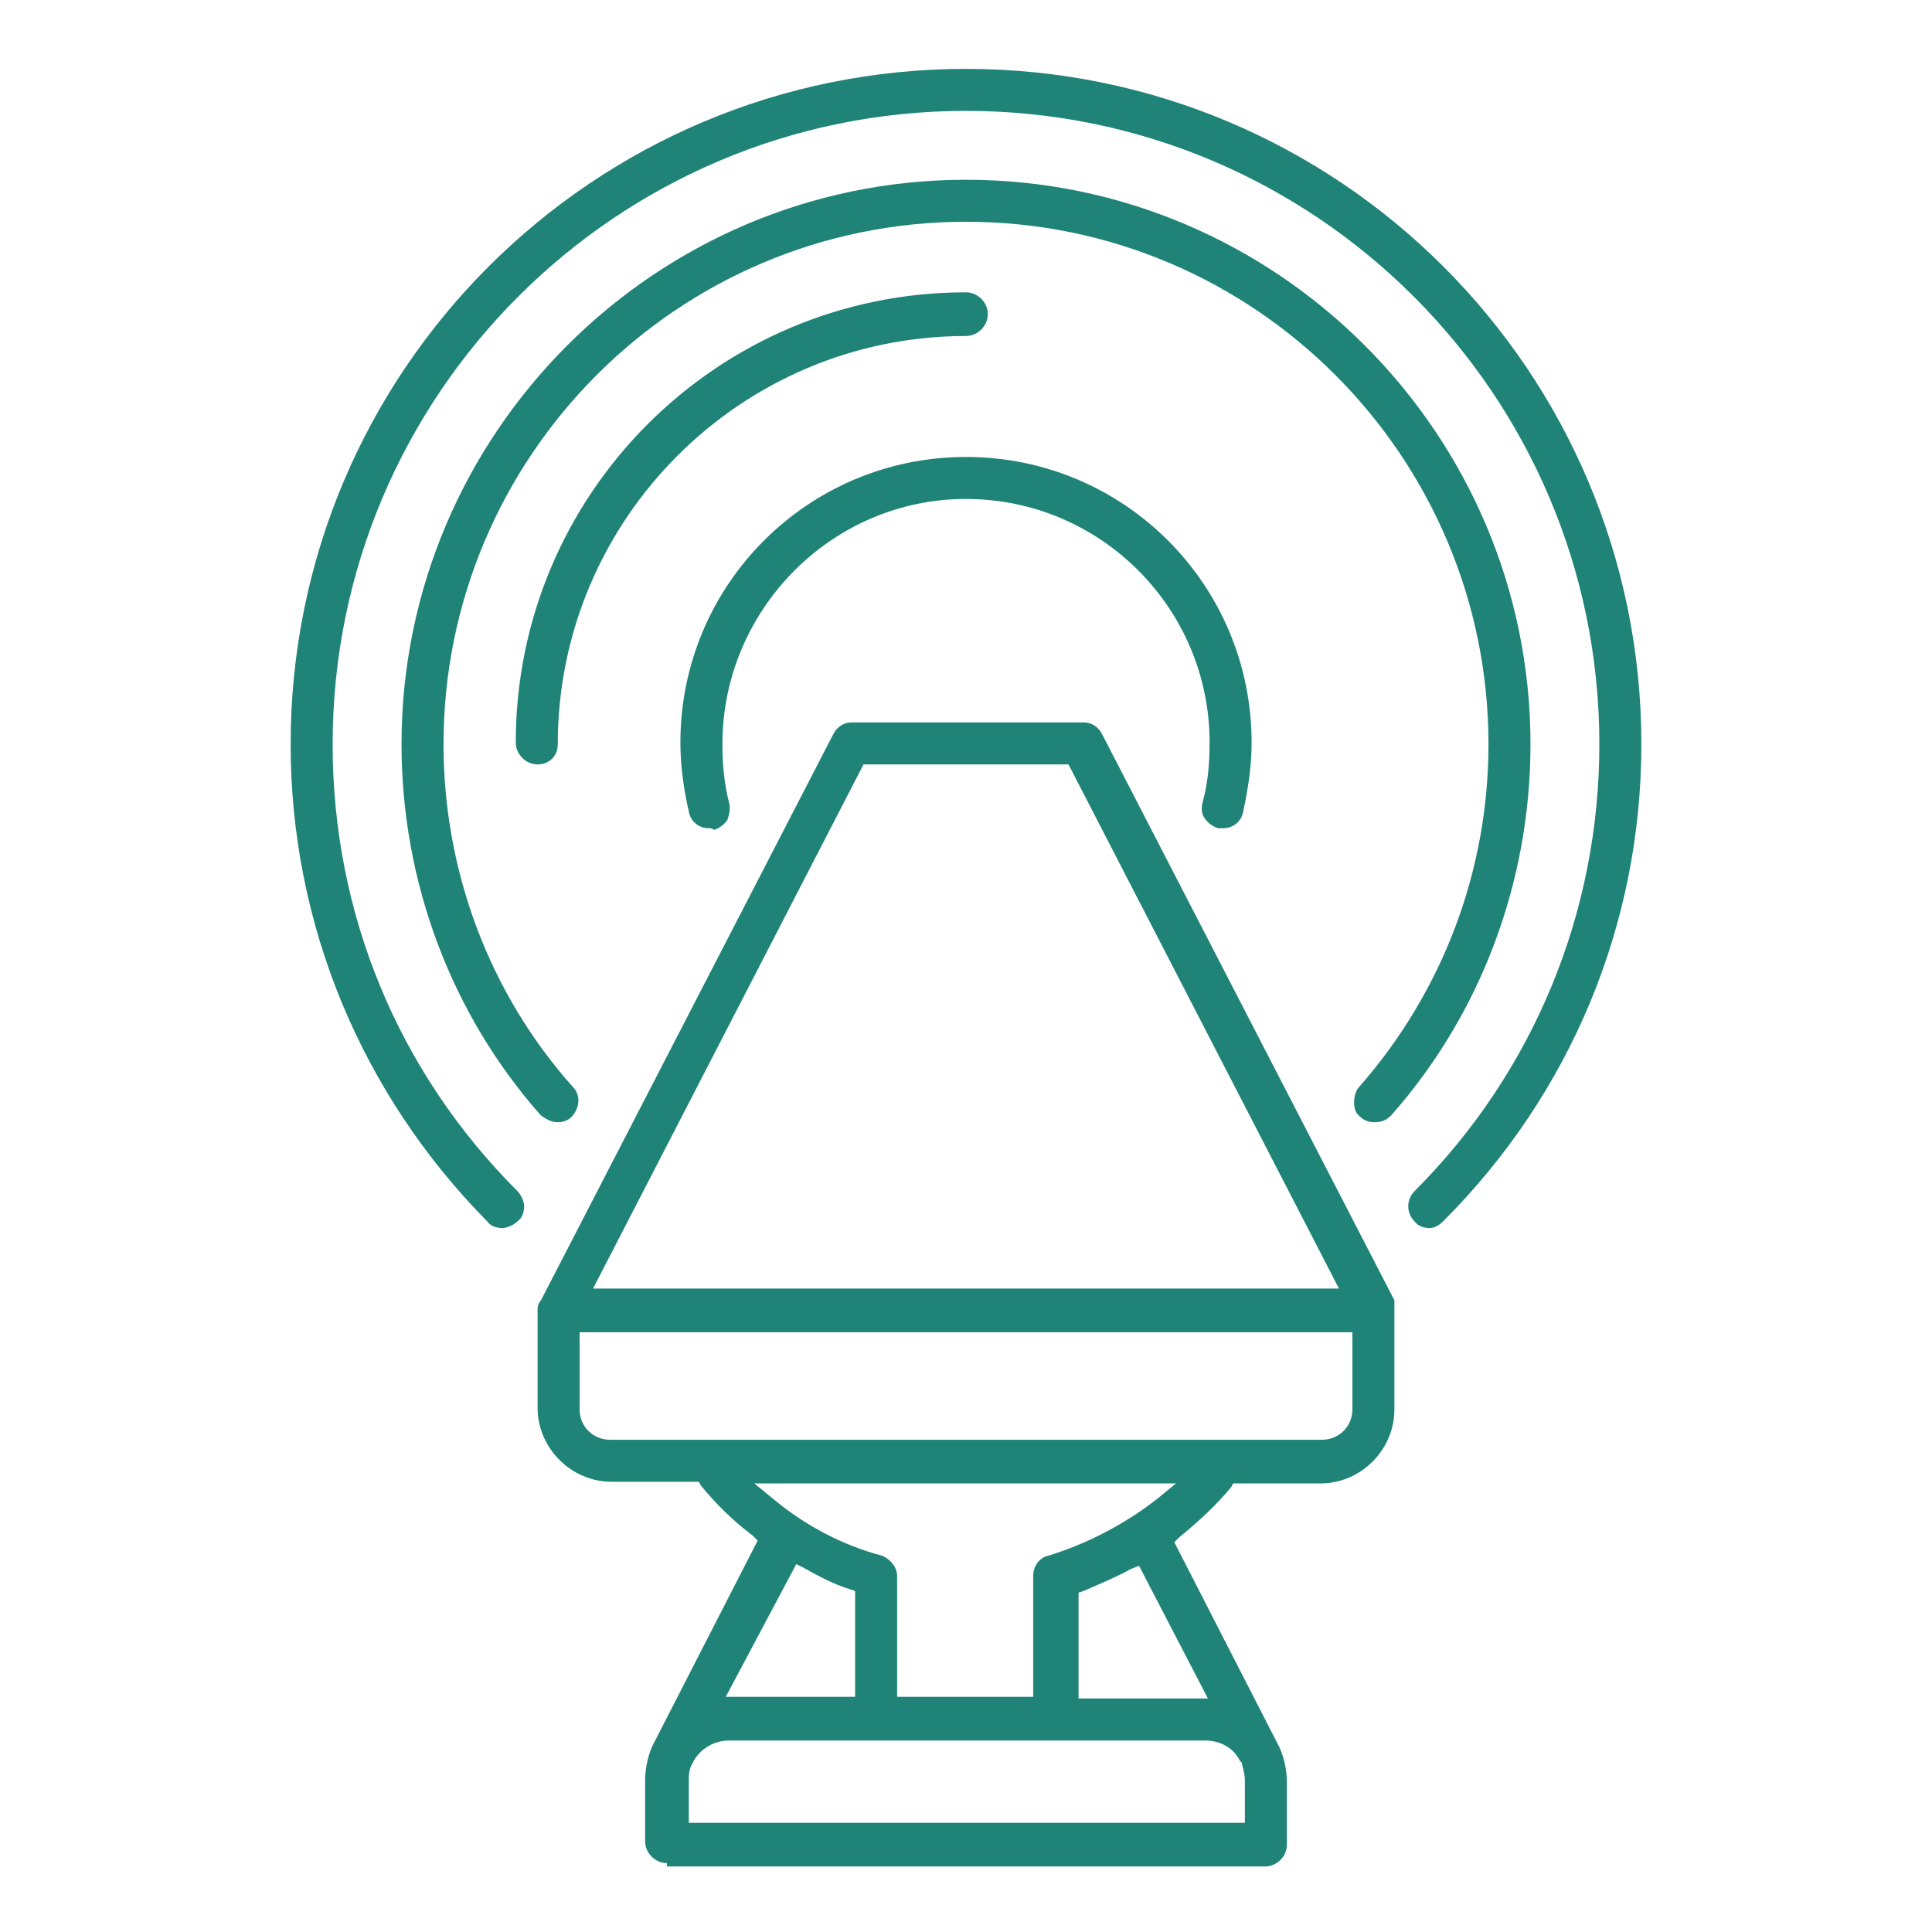
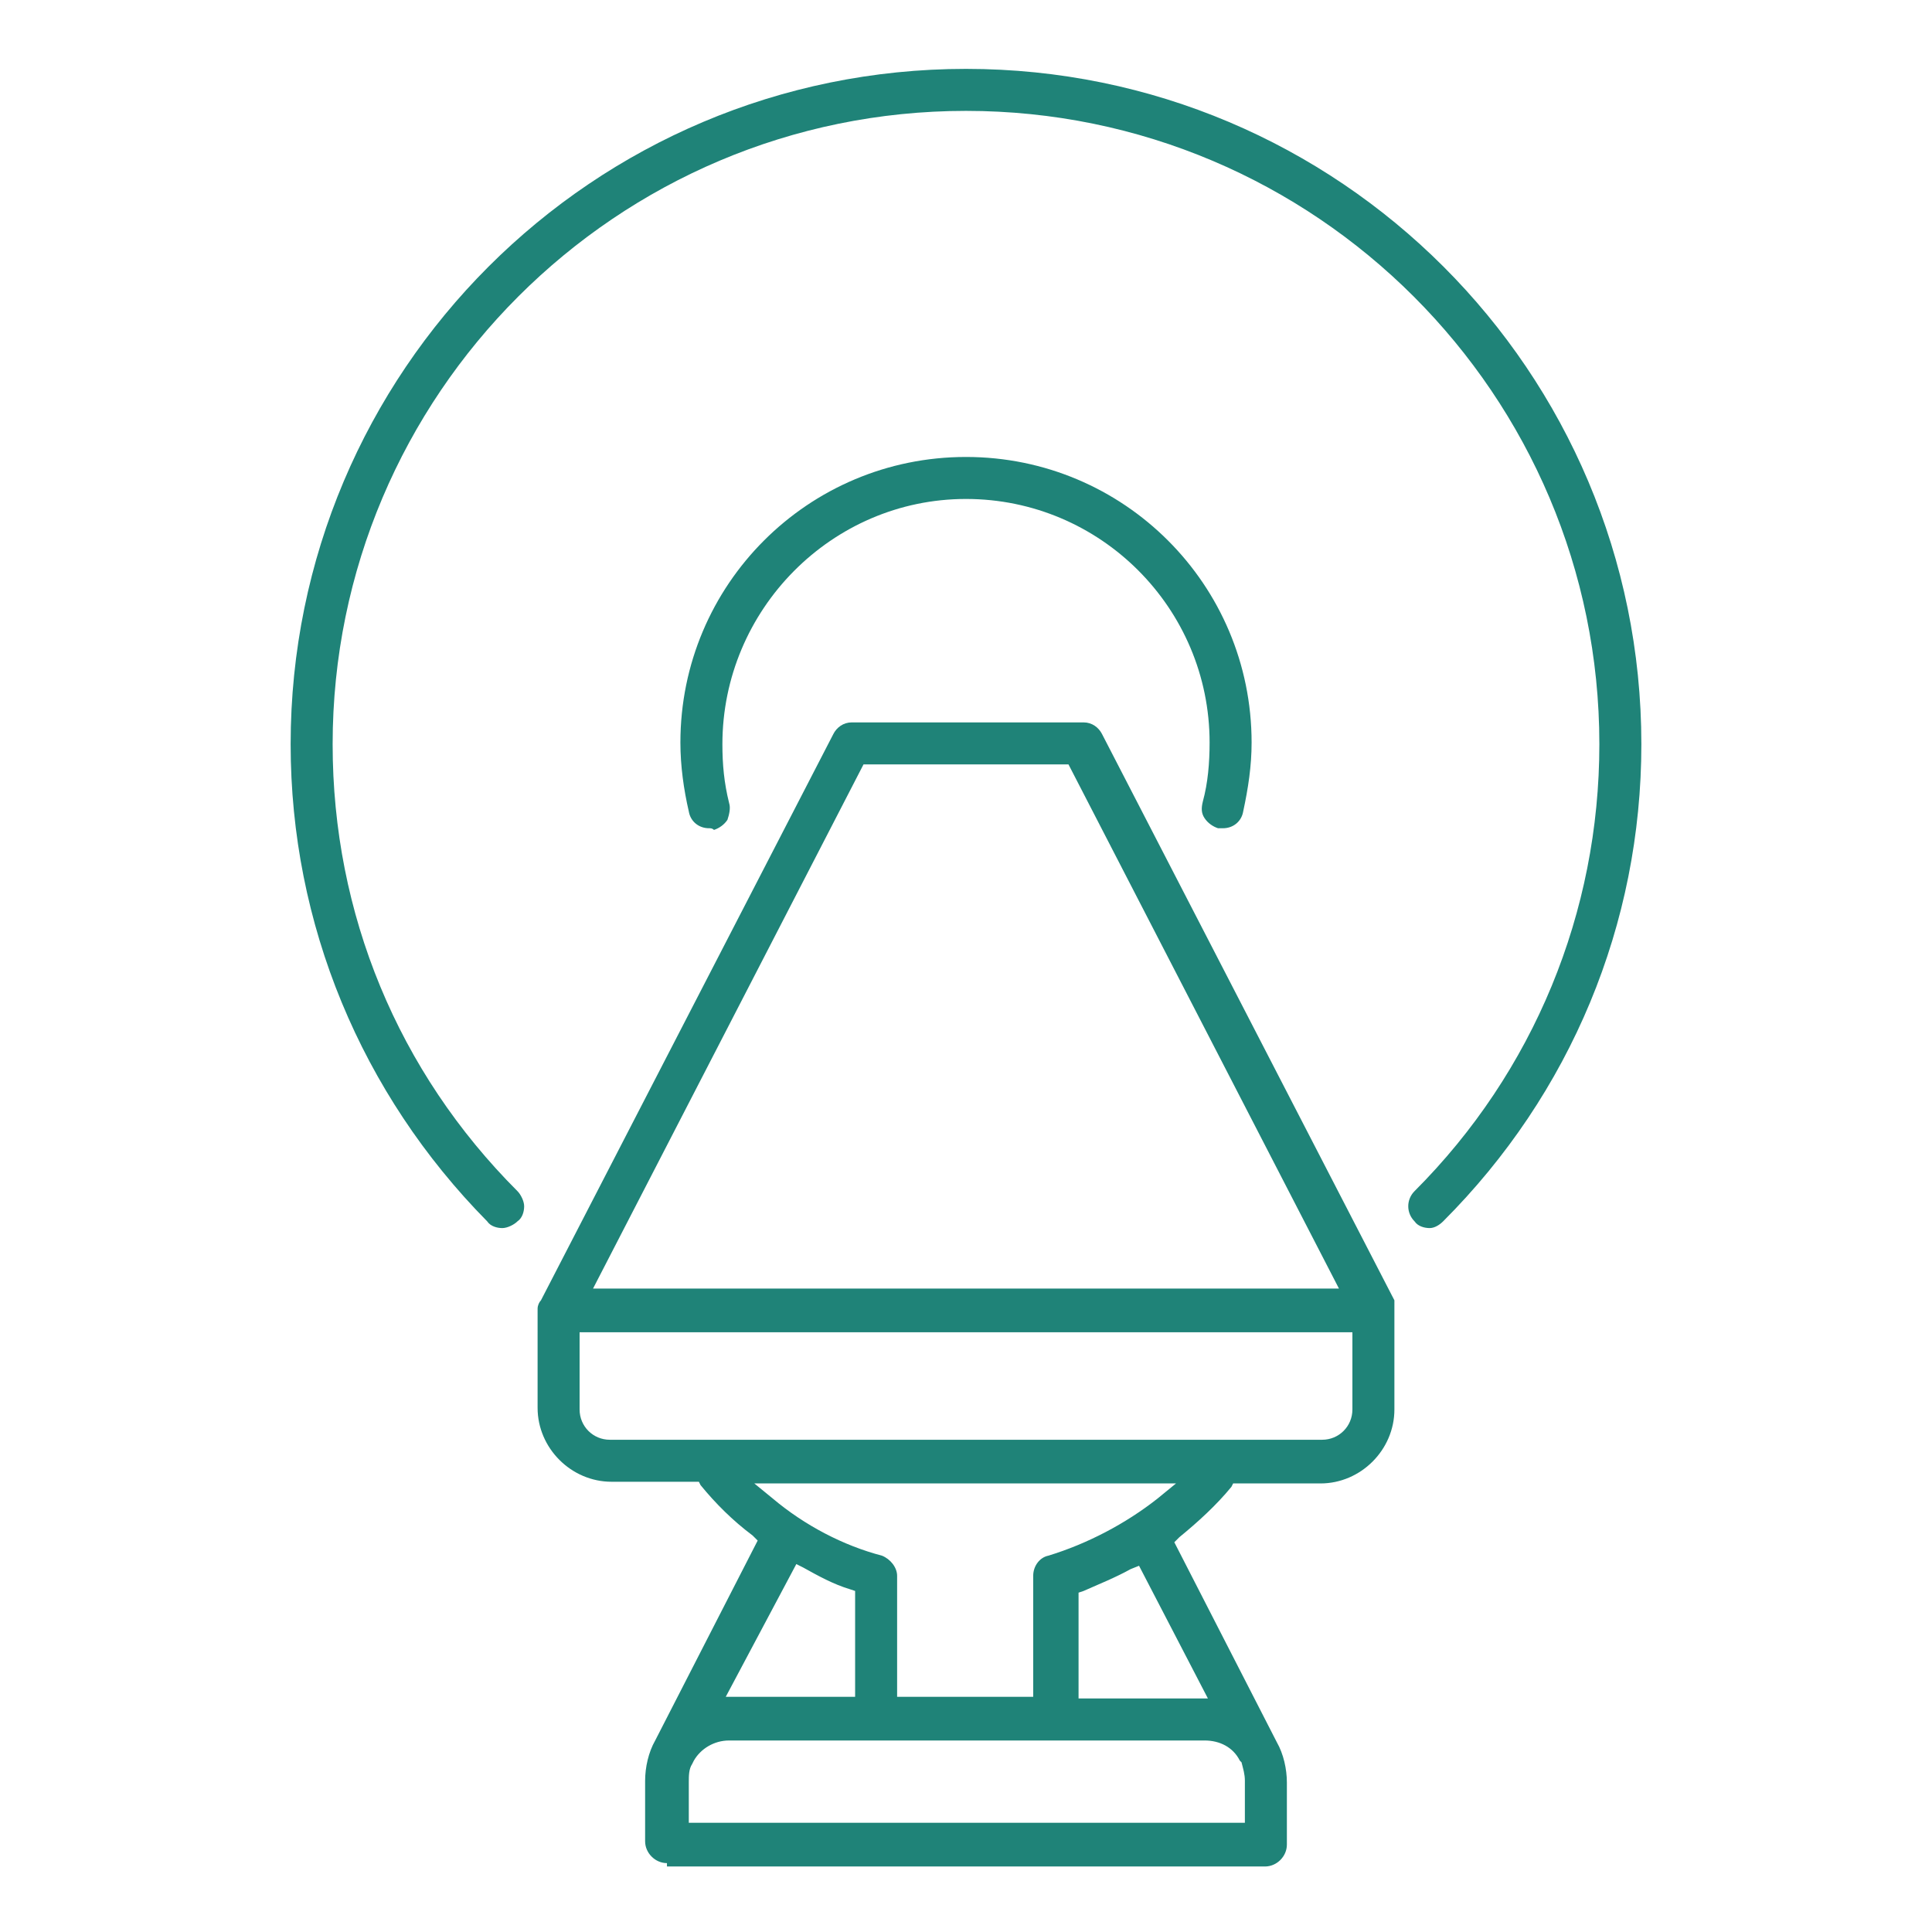
<svg xmlns="http://www.w3.org/2000/svg" version="1.1" id="Layer_1" x="0px" y="0px" viewBox="0 0 115 115" style="enable-background:new 0 0 115 115;" xml:space="preserve">
  <style type="text/css">
	.st0{fill:#3B4652;}
	.st1{fill:#2B79C2;}
	.st2{fill:#1F8378;}
	.st3{fill-rule:evenodd;clip-rule:evenodd;fill:#1F8378;}
</style>
  <g>
    <path class="st2" d="M85.1,73.1c-0.3,0-0.7-0.1-0.9-0.4c-0.5-0.5-0.5-1.3,0-1.8c7.1-7.1,11-16.6,11-26.6   c0-20.8-16.9-37.7-37.7-37.7S19.8,23.5,19.8,44.3c0,10.1,3.9,19.5,11,26.6c0.2,0.2,0.4,0.6,0.4,0.9c0,0.3-0.1,0.7-0.4,0.9   c-0.2,0.2-0.6,0.4-0.9,0.4c-0.3,0-0.7-0.1-0.9-0.4C21.5,65.1,17.3,55,17.3,44.3c0-22.2,18-40.2,40.2-40.2s40.2,18,40.2,40.2   c0,10.7-4.2,20.8-11.8,28.4C85.7,72.9,85.4,73.1,85.1,73.1L85.1,73.1z" />
-     <path class="st2" d="M81.8,66.8c-0.3,0-0.6-0.1-0.8-0.3c-0.3-0.2-0.4-0.5-0.4-0.9c0-0.3,0.1-0.7,0.3-0.9c5-5.7,7.7-12.9,7.7-20.4   c0-17.1-13.9-31.1-31.1-31.1S26.4,27.2,26.4,44.3c0,7.5,2.7,14.8,7.7,20.4c0.5,0.5,0.4,1.3-0.1,1.8c-0.2,0.2-0.5,0.3-0.8,0.3   c-0.4,0-0.7-0.2-1-0.4c-5.4-6.1-8.3-14-8.3-22.1c0-18.5,15.1-33.6,33.6-33.6s33.6,15.1,33.6,33.6c0,8.1-2.9,16-8.3,22.1   C82.5,66.7,82.2,66.8,81.8,66.8z" />
    <path class="st2" d="M42.2,49.3c-0.6,0-1.1-0.4-1.2-1c-0.3-1.3-0.5-2.7-0.5-4.1c0-9.4,7.6-17,17-17c9.4,0,17,7.6,17,17   c0,1.4-0.2,2.7-0.5,4.1c-0.1,0.6-0.6,1-1.2,1l0,0c-0.1,0-0.2,0-0.3,0c-0.3-0.1-0.6-0.3-0.8-0.6c-0.2-0.3-0.2-0.6-0.1-1   c0.3-1.1,0.4-2.3,0.4-3.5c0-8-6.5-14.5-14.5-14.5S43,36.3,43,44.3c0,1.2,0.1,2.3,0.4,3.5c0.1,0.3,0,0.7-0.1,1   c-0.2,0.3-0.5,0.5-0.8,0.6C42.4,49.3,42.3,49.3,42.2,49.3z" />
    <path class="st2" d="M39.7,110.9c-0.7,0-1.3-0.6-1.3-1.3V106c0-0.8,0.2-1.7,0.6-2.4l6.1-11.9l-0.3-0.3c-1.2-0.9-2.2-1.9-3.1-3   l-0.1-0.2h-5.2c-2.4,0-4.4-2-4.4-4.4V78c0,0,0,0,0-0.1c0-0.2,0.1-0.4,0.2-0.5l17.4-33.7c0.2-0.4,0.6-0.7,1.1-0.7h13.8   c0.5,0,0.9,0.3,1.1,0.7l17.4,33.7C83,77.6,83,77.8,83,78v5.9c0,2.4-2,4.4-4.4,4.4h-5.2l-0.1,0.2c-0.9,1.1-2,2.1-3.1,3l-0.3,0.3   l6.1,11.9c0.4,0.7,0.6,1.6,0.6,2.4v3.7c0,0.7-0.6,1.3-1.3,1.3H39.7z M43.4,103.6c-0.9,0-1.7,0.5-2.1,1.2l-0.1,0.2   c-0.2,0.3-0.2,0.7-0.2,1.1v2.4h33.1V106c0-0.4-0.1-0.7-0.2-1.1l-0.1-0.1c-0.4-0.8-1.2-1.2-2.1-1.2H43.4z M67.3,93.4   c-0.9,0.5-1.9,0.9-2.8,1.3l-0.3,0.1v6.3h7.7l-4.1-7.9L67.3,93.4z M46,89.2c1.9,1.6,4.2,2.8,6.5,3.4c0.5,0.2,0.9,0.7,0.9,1.2v7.2   h8.1v-7.2c0-0.6,0.4-1.1,0.9-1.2c2.3-0.7,4.6-1.9,6.5-3.4l1.1-0.9H44.9L46,89.2z M43.2,101h7.7v-6.3l-0.3-0.1   c-1-0.3-1.9-0.8-2.8-1.3l-0.4-0.2L43.2,101z M78.7,85.7c1,0,1.8-0.8,1.8-1.8v-4.6h-46v4.6c0,1,0.8,1.8,1.8,1.8l36.5,0L78.7,85.7z    M35.3,76.7h44.4L63.6,45.5H51.4L35.3,76.7z" />
-     <path class="st2" d="M32,45.5c-0.7,0-1.3-0.6-1.3-1.3c0-14.8,12-26.8,26.8-26.8c0.7,0,1.3,0.6,1.3,1.3c0,0.7-0.6,1.3-1.3,1.3   c-13.4,0-24.3,10.9-24.3,24.3C33.2,45,32.7,45.5,32,45.5z" />
  </g>
</svg>